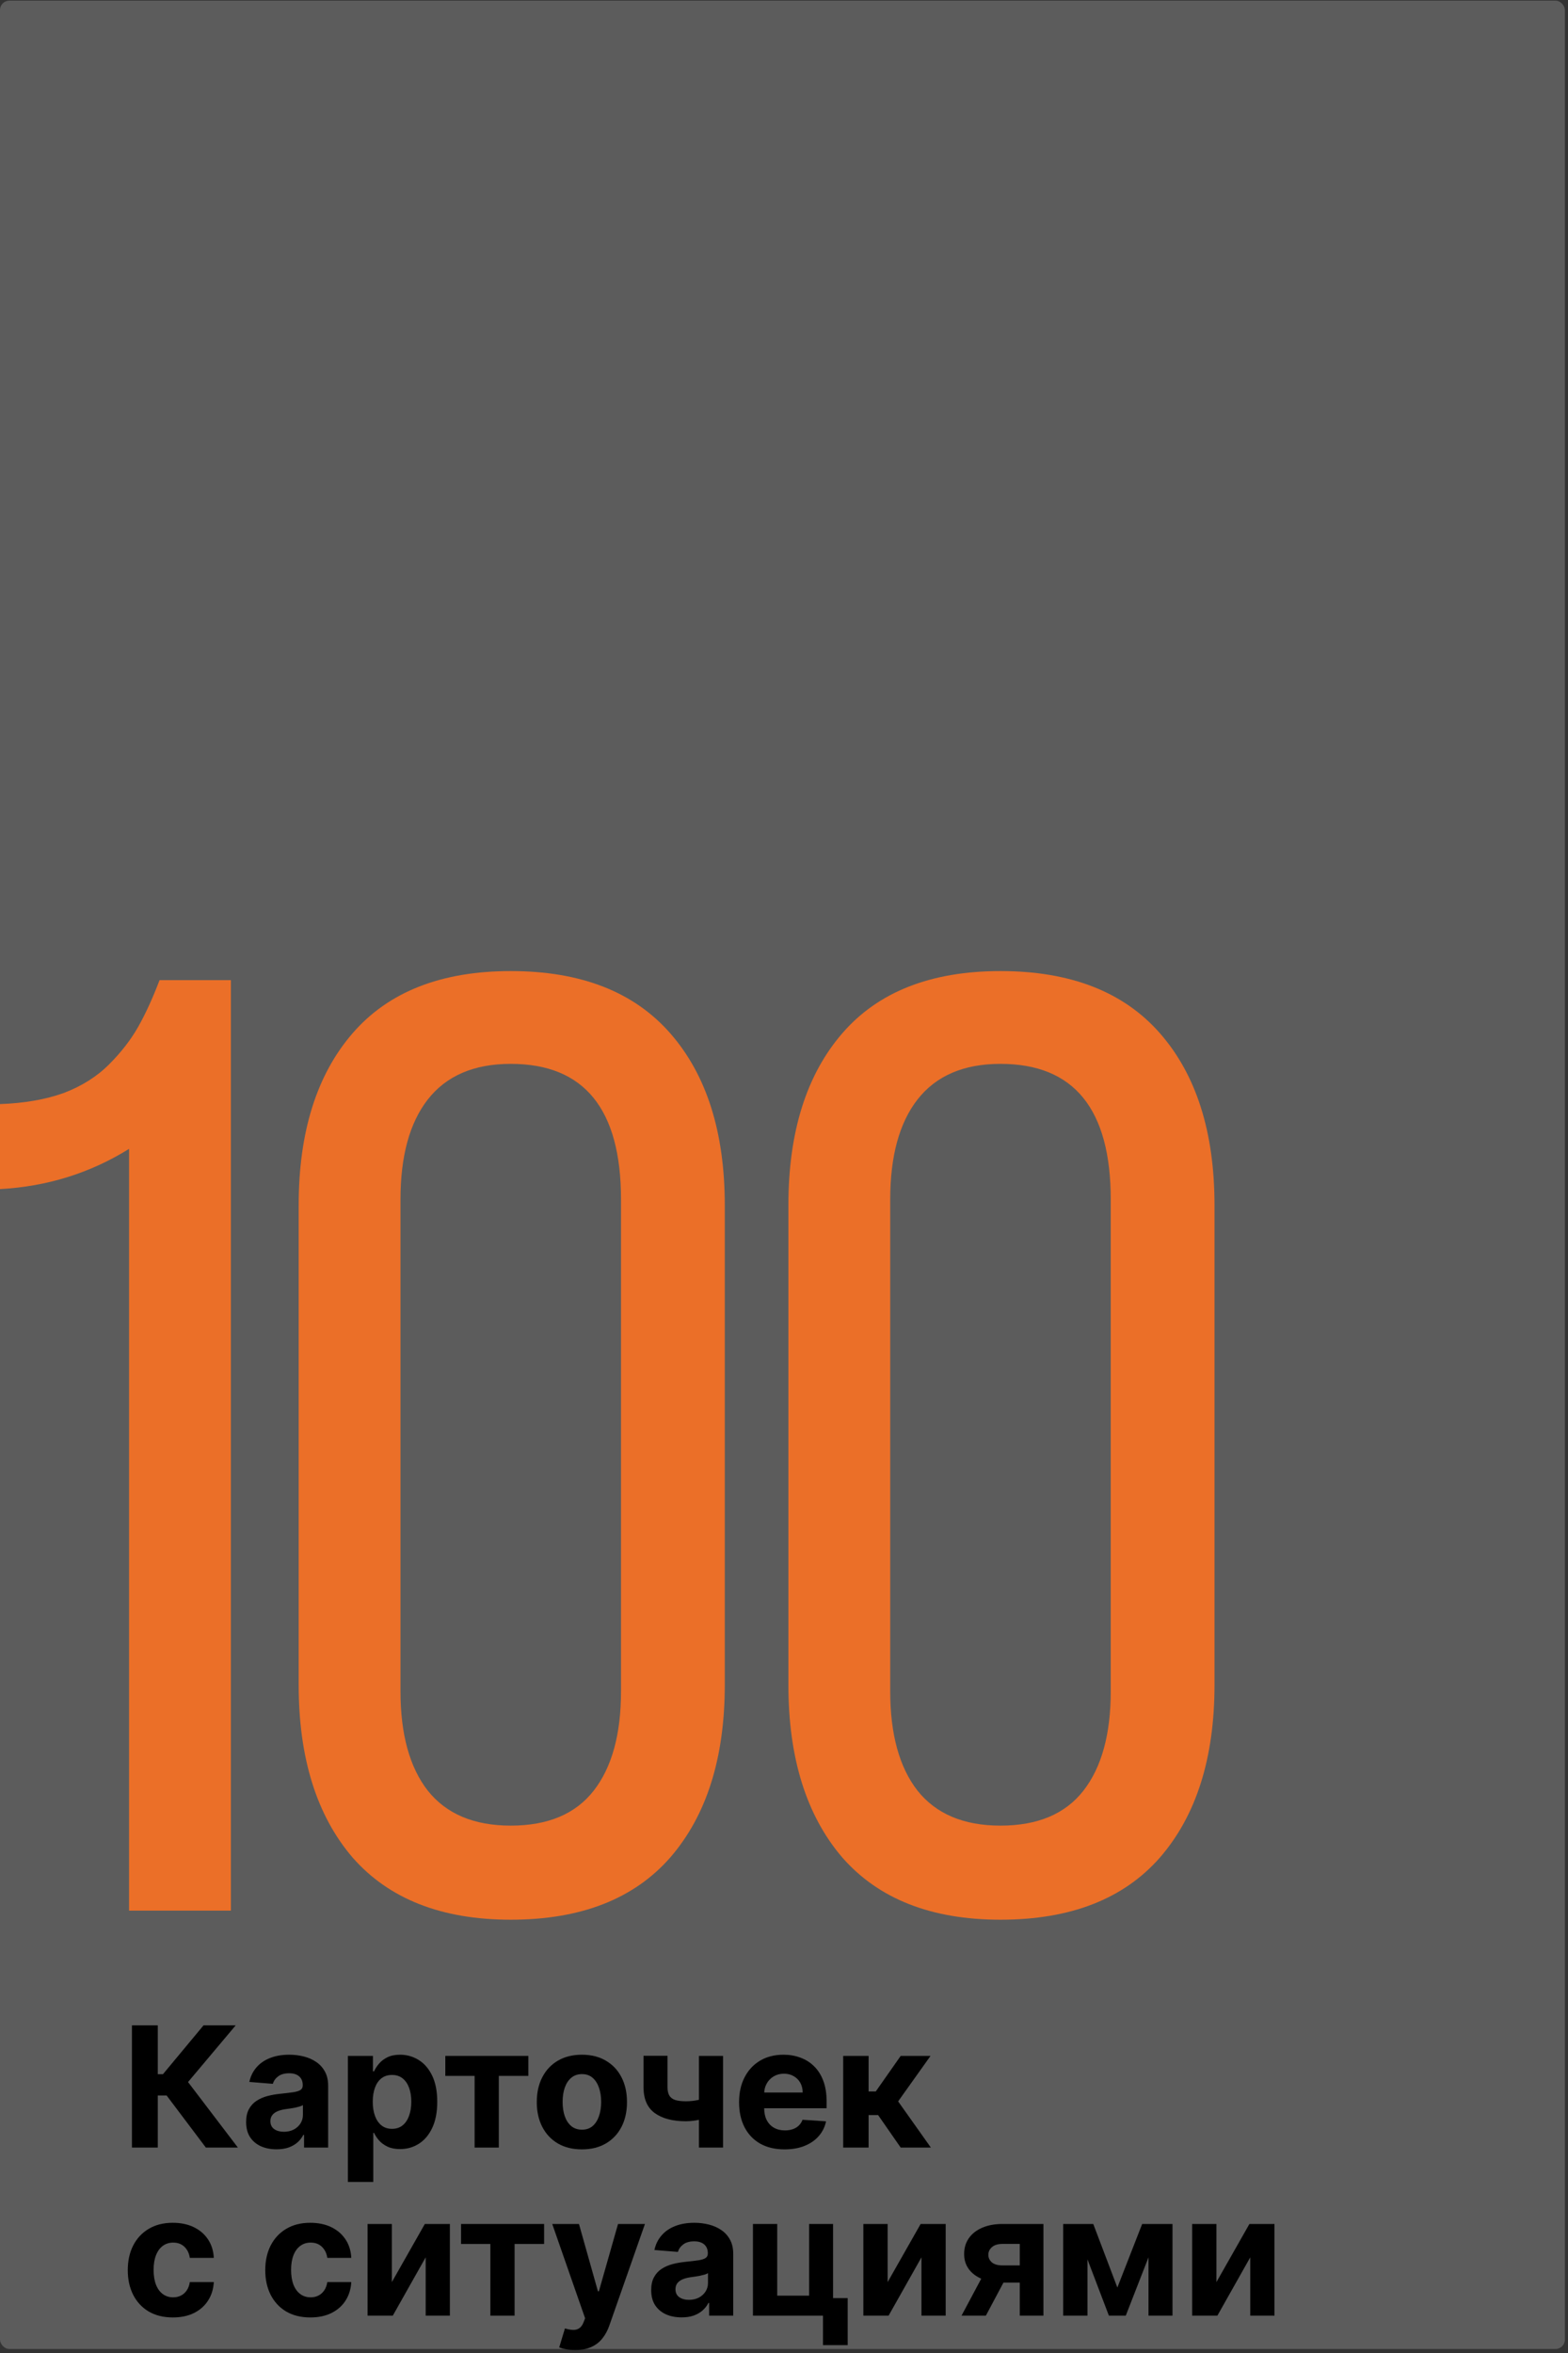
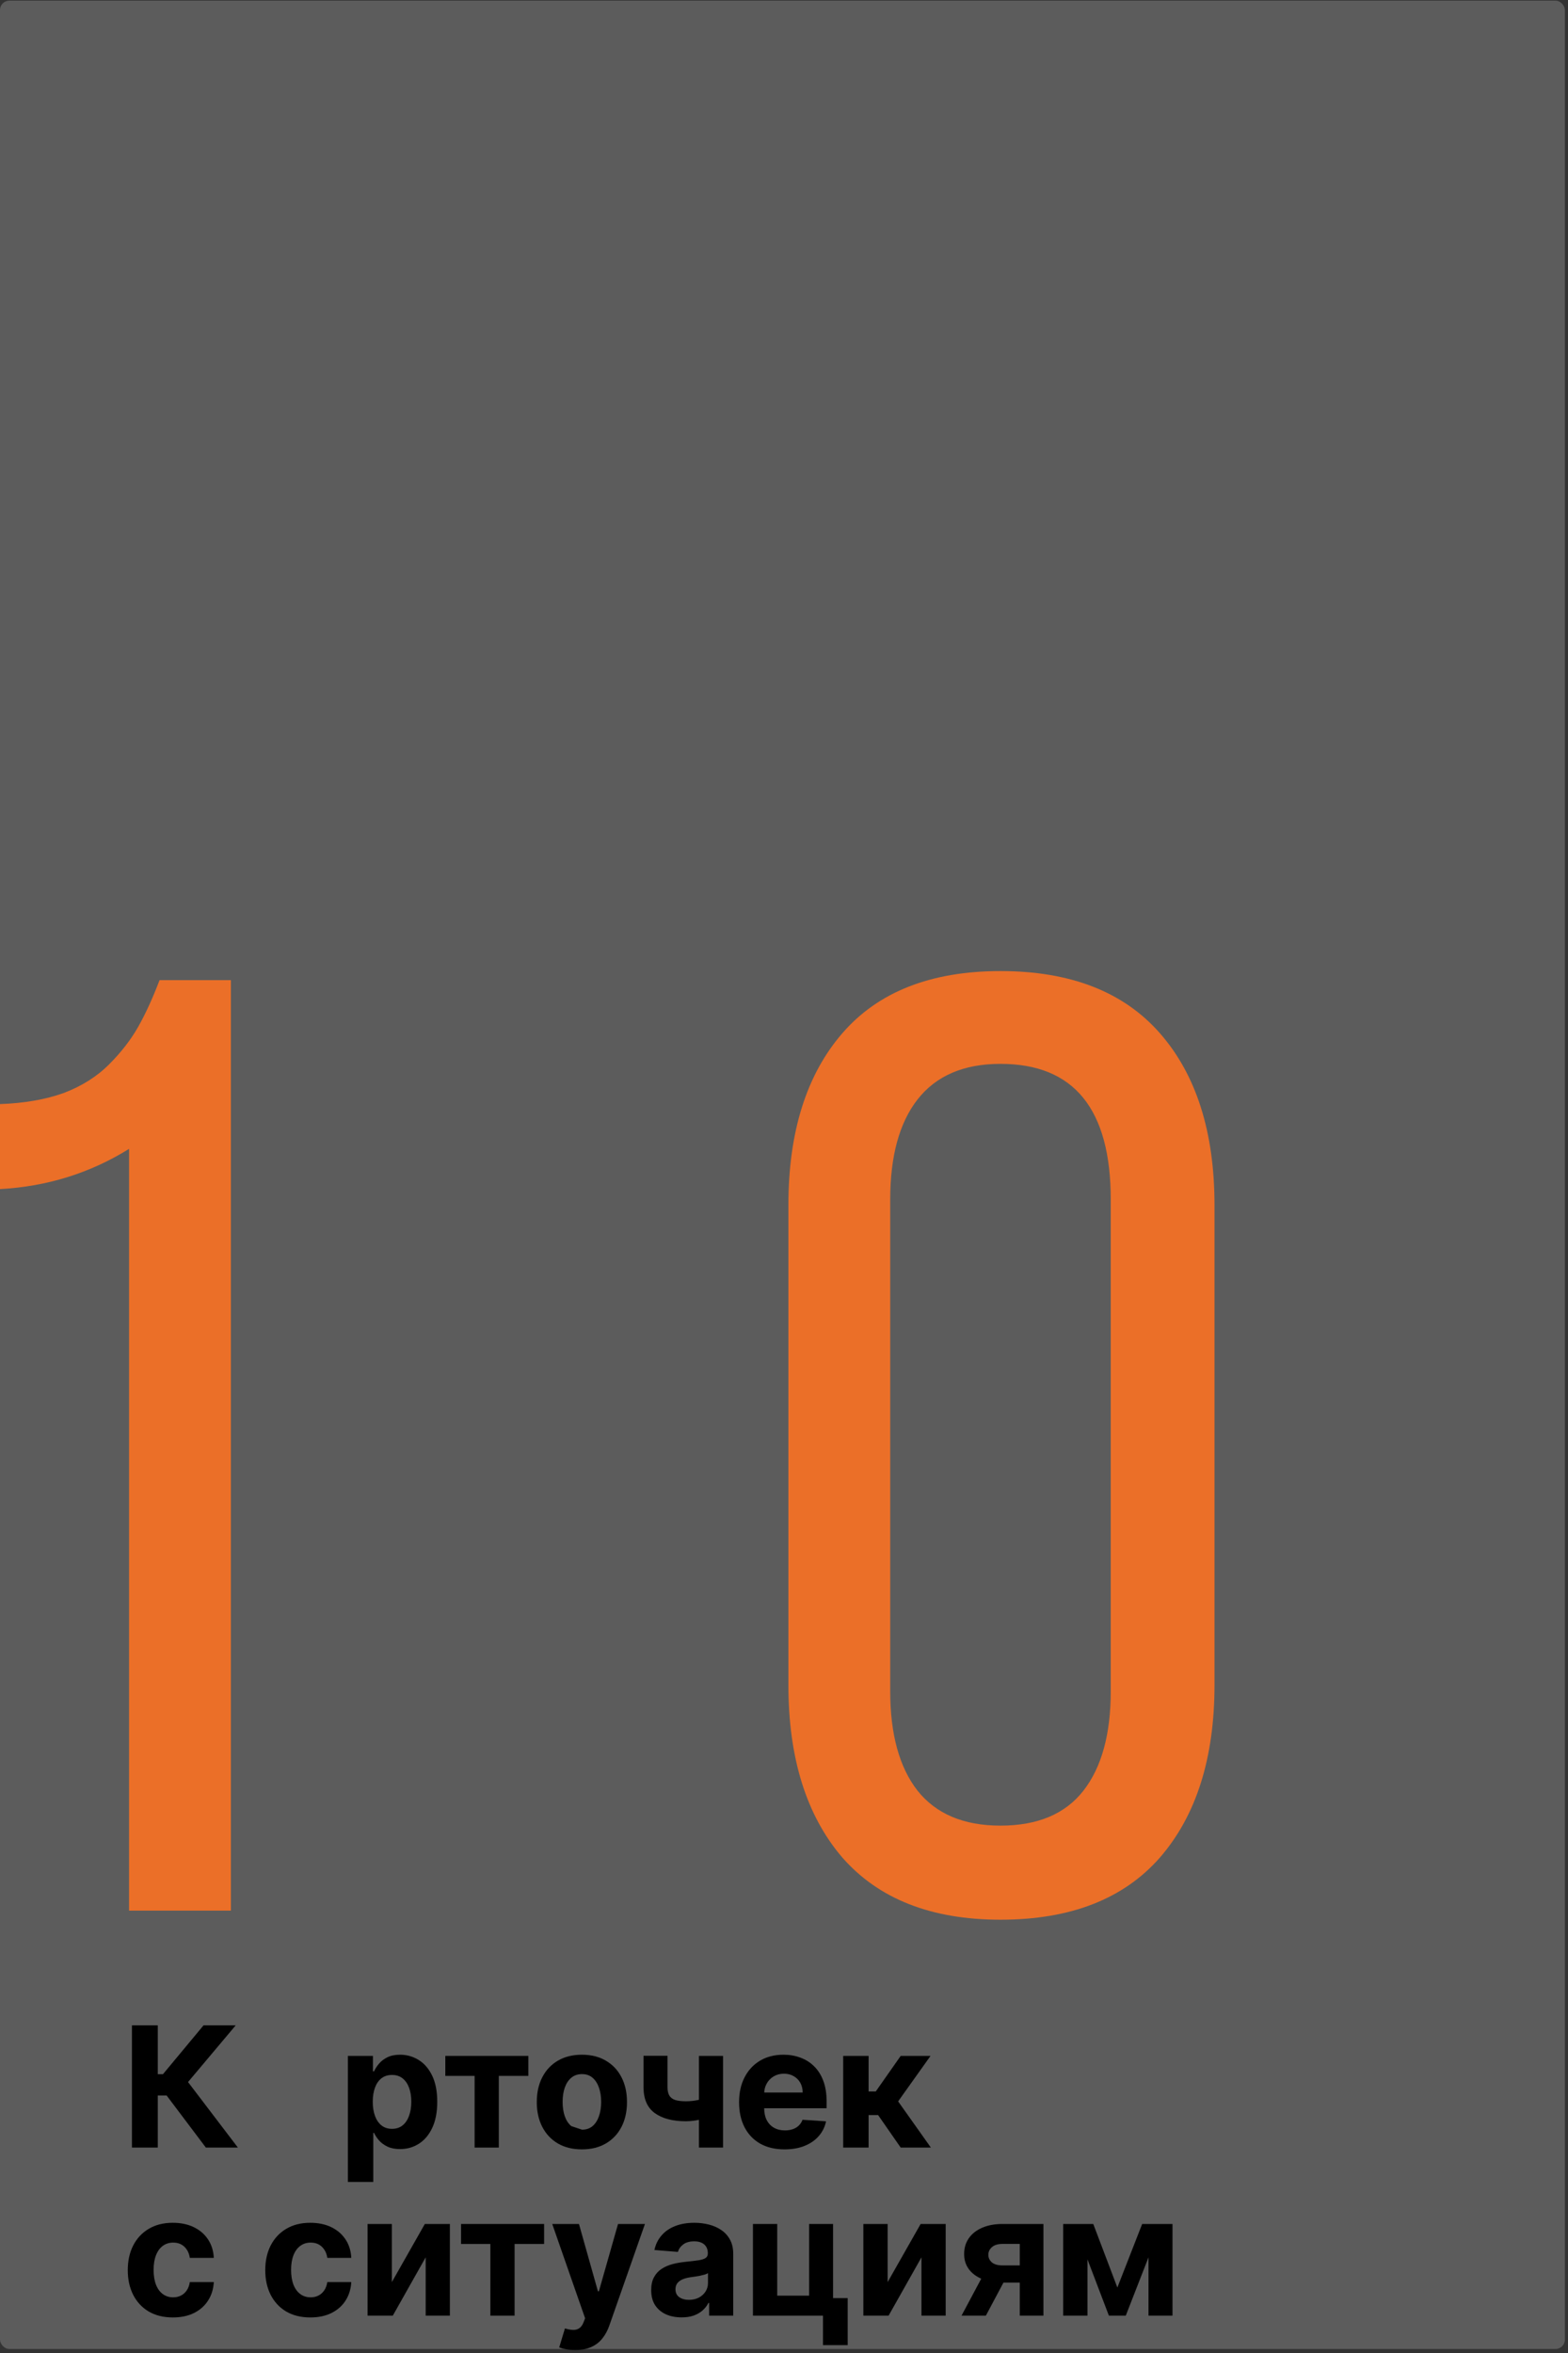
<svg xmlns="http://www.w3.org/2000/svg" width="336" height="504" viewBox="0 0 336 504" fill="none">
  <rect x="0" y="0" width="336" height="504" fill="#333333" stroke="none" />
  <rect y="0.137" width="335.333" height="503" rx="2" fill="white" fill-opacity="0.2" />
-   <path d="M260.662 488.815L267.732 476.363H273.101V496H267.911V483.51L260.867 496H255.459V476.363H260.662V488.815Z" fill="black" />
  <path d="M239.434 489.978L244.752 476.363H248.894L241.237 496H237.619L230.14 476.363H234.269L239.434 489.978ZM233.029 476.363V496H227.826V476.363H233.029ZM246.107 496V476.363H251.247V496H246.107Z" fill="black" />
  <path d="M218.518 496V480.633H214.836C213.839 480.633 213.081 480.863 212.561 481.324C212.041 481.784 211.785 482.329 211.794 482.96C211.785 483.599 212.032 484.14 212.535 484.583C213.047 485.018 213.797 485.235 214.785 485.235H220.334V488.917H214.785C213.106 488.917 211.653 488.662 210.426 488.15C209.199 487.639 208.253 486.927 207.588 486.015C206.923 485.095 206.595 484.025 206.604 482.806C206.595 481.528 206.923 480.407 207.588 479.444C208.253 478.473 209.203 477.718 210.439 477.181C211.683 476.636 213.149 476.363 214.836 476.363H223.594V496H218.518ZM206.041 496L211.5 485.772H216.703L211.257 496H206.041Z" fill="black" />
  <path d="M190.209 488.815L197.279 476.363H202.648V496H197.458V483.51L190.414 496H185.006V476.363H190.209V488.815Z" fill="black" />
  <path d="M178.515 476.363V492.241H181.647V502.315H176.354V496H161.346V476.363H166.549V491.717H173.376V476.363H178.515Z" fill="black" />
  <path d="M146.061 496.372C144.808 496.372 143.692 496.155 142.711 495.72C141.731 495.277 140.956 494.625 140.385 493.764C139.822 492.895 139.541 491.812 139.541 490.517C139.541 489.426 139.741 488.51 140.142 487.768C140.542 487.027 141.088 486.43 141.778 485.979C142.469 485.527 143.253 485.186 144.131 484.956C145.017 484.726 145.946 484.564 146.917 484.47C148.059 484.351 148.98 484.24 149.679 484.138C150.378 484.027 150.885 483.865 151.2 483.652C151.515 483.439 151.673 483.124 151.673 482.706V482.629C151.673 481.82 151.417 481.193 150.906 480.75C150.403 480.307 149.687 480.085 148.758 480.085C147.778 480.085 146.998 480.303 146.419 480.737C145.839 481.163 145.456 481.7 145.268 482.348L140.231 481.939C140.487 480.746 140.99 479.714 141.74 478.845C142.49 477.967 143.457 477.294 144.642 476.825C145.835 476.348 147.216 476.109 148.784 476.109C149.875 476.109 150.919 476.237 151.916 476.493C152.922 476.749 153.812 477.145 154.588 477.682C155.372 478.219 155.99 478.909 156.442 479.753C156.893 480.588 157.119 481.589 157.119 482.757V496.001H151.954V493.278H151.801C151.486 493.892 151.064 494.433 150.535 494.902C150.007 495.362 149.372 495.724 148.631 495.989C147.889 496.244 147.032 496.372 146.061 496.372ZM147.621 492.614C148.422 492.614 149.129 492.456 149.743 492.141C150.356 491.817 150.838 491.382 151.187 490.837C151.537 490.291 151.711 489.673 151.711 488.983V486.899C151.541 487.01 151.307 487.112 151.008 487.206C150.719 487.291 150.39 487.372 150.024 487.449C149.657 487.517 149.291 487.581 148.925 487.641C148.558 487.692 148.226 487.739 147.927 487.781C147.288 487.875 146.73 488.024 146.253 488.229C145.775 488.433 145.405 488.71 145.14 489.06C144.876 489.401 144.744 489.827 144.744 490.338C144.744 491.08 145.013 491.646 145.55 492.038C146.095 492.422 146.785 492.614 147.621 492.614Z" fill="black" />
  <path d="M123.258 503.363C122.567 503.363 121.92 503.308 121.315 503.197C120.718 503.095 120.224 502.963 119.832 502.801L121.059 498.735C121.698 498.931 122.273 499.038 122.785 499.055C123.305 499.072 123.752 498.953 124.127 498.697C124.511 498.441 124.822 498.007 125.06 497.393L125.38 496.562L118.336 476.363H124.063L128.129 490.784H128.333L132.437 476.363H138.202L130.57 498.122C130.204 499.179 129.705 500.099 129.075 500.883C128.452 501.676 127.664 502.285 126.71 502.711C125.755 503.146 124.604 503.363 123.258 503.363Z" fill="black" />
  <path d="M98.799 480.646V476.363H116.594V480.646H110.266V496H105.076V480.646H98.799Z" fill="black" />
  <path d="M83.967 488.815L91.036 476.363H96.406V496H91.215V483.51L84.171 496H78.764V476.363H83.967V488.815Z" fill="black" />
  <path d="M66.507 496.385C64.495 496.385 62.765 495.959 61.316 495.107C59.876 494.246 58.768 493.053 57.992 491.527C57.225 490.001 56.842 488.246 56.842 486.26C56.842 484.249 57.23 482.484 58.005 480.967C58.789 479.442 59.901 478.253 61.342 477.401C62.782 476.54 64.495 476.109 66.481 476.109C68.194 476.109 69.694 476.42 70.981 477.043C72.268 477.665 73.286 478.538 74.036 479.663C74.786 480.788 75.2 482.109 75.276 483.626H70.137C69.992 482.646 69.609 481.858 68.987 481.261C68.373 480.656 67.568 480.354 66.57 480.354C65.727 480.354 64.99 480.584 64.359 481.044C63.737 481.496 63.251 482.156 62.901 483.026C62.552 483.895 62.377 484.947 62.377 486.183C62.377 487.436 62.548 488.501 62.889 489.379C63.238 490.257 63.728 490.926 64.359 491.386C64.99 491.847 65.727 492.077 66.57 492.077C67.193 492.077 67.751 491.949 68.245 491.693C68.748 491.437 69.161 491.067 69.485 490.581C69.818 490.087 70.035 489.494 70.137 488.804H75.276C75.191 490.304 74.782 491.625 74.049 492.767C73.325 493.901 72.323 494.787 71.045 495.426C69.766 496.065 68.254 496.385 66.507 496.385Z" fill="black" />
  <path d="M37.046 496.385C35.034 496.385 33.304 495.959 31.855 495.107C30.415 494.246 29.307 493.053 28.531 491.527C27.764 490.001 27.381 488.246 27.381 486.26C27.381 484.249 27.769 482.484 28.544 480.967C29.328 479.442 30.441 478.253 31.881 477.401C33.321 476.54 35.034 476.109 37.02 476.109C38.733 476.109 40.233 476.42 41.52 477.043C42.807 477.665 43.825 478.538 44.575 479.663C45.325 480.788 45.739 482.109 45.816 483.626H40.676C40.531 482.646 40.148 481.858 39.526 481.261C38.912 480.656 38.107 480.354 37.11 480.354C36.266 480.354 35.529 480.584 34.898 481.044C34.276 481.496 33.79 482.156 33.441 483.026C33.091 483.895 32.916 484.947 32.916 486.183C32.916 487.436 33.087 488.501 33.428 489.379C33.777 490.257 34.267 490.926 34.898 491.386C35.529 491.847 36.266 492.077 37.11 492.077C37.732 492.077 38.29 491.949 38.784 491.693C39.287 491.437 39.7 491.067 40.024 490.581C40.357 490.087 40.574 489.494 40.676 488.804H45.816C45.73 490.304 45.321 491.625 44.588 492.767C43.864 493.901 42.862 494.787 41.584 495.426C40.306 496.065 38.793 496.385 37.046 496.385Z" fill="black" />
  <path d="M180.682 460V440.363H186.128V447.983H187.662L193.006 440.363H199.398L192.456 450.105L199.474 460H193.006L188.16 453.032H186.128V460H180.682Z" fill="black" />
  <path d="M168.115 460.385C166.095 460.385 164.356 459.976 162.899 459.158C161.45 458.331 160.333 457.163 159.549 455.655C158.765 454.138 158.373 452.344 158.373 450.273C158.373 448.253 158.765 446.48 159.549 444.955C160.333 443.429 161.437 442.24 162.86 441.388C164.292 440.536 165.971 440.109 167.897 440.109C169.193 440.109 170.399 440.318 171.515 440.736C172.64 441.145 173.62 441.763 174.455 442.589C175.299 443.416 175.955 444.456 176.424 445.709C176.893 446.953 177.127 448.411 177.127 450.081V451.577H160.546V448.202H172.001C172.001 447.418 171.83 446.723 171.49 446.118C171.149 445.513 170.676 445.04 170.07 444.699C169.474 444.349 168.779 444.175 167.987 444.175C167.16 444.175 166.427 444.366 165.788 444.75C165.157 445.125 164.663 445.632 164.305 446.271C163.947 446.902 163.764 447.605 163.755 448.381V451.589C163.755 452.561 163.934 453.401 164.292 454.108C164.659 454.815 165.174 455.361 165.839 455.744C166.504 456.128 167.292 456.32 168.204 456.32C168.809 456.32 169.363 456.234 169.866 456.064C170.369 455.893 170.799 455.638 171.157 455.297C171.515 454.956 171.788 454.538 171.975 454.044L177.012 454.376C176.757 455.587 176.232 456.643 175.44 457.547C174.656 458.442 173.642 459.141 172.397 459.643C171.161 460.138 169.734 460.385 168.115 460.385Z" fill="black" />
  <path d="M154.938 440.365V460.002H149.773V440.365H154.938ZM152.419 448.982V453.277C152.002 453.465 151.482 453.644 150.86 453.814C150.237 453.976 149.585 454.108 148.904 454.211C148.222 454.313 147.583 454.364 146.986 454.364C144.165 454.364 141.945 453.784 140.325 452.625C138.706 451.458 137.896 449.596 137.896 447.039V440.34H143.036V447.039C143.036 447.797 143.164 448.398 143.419 448.841C143.683 449.284 144.101 449.604 144.672 449.8C145.252 449.988 146.023 450.081 146.986 450.081C147.881 450.081 148.759 449.988 149.619 449.8C150.48 449.613 151.414 449.34 152.419 448.982Z" fill="black" />
-   <path d="M124.69 460.385C122.704 460.385 120.987 459.963 119.538 459.119C118.098 458.267 116.986 457.082 116.202 455.565C115.417 454.04 115.025 452.271 115.025 450.26C115.025 448.232 115.417 446.459 116.202 444.942C116.986 443.416 118.098 442.232 119.538 441.388C120.987 440.536 122.704 440.109 124.69 440.109C126.676 440.109 128.389 440.536 129.829 441.388C131.278 442.232 132.395 443.416 133.179 444.942C133.963 446.459 134.355 448.232 134.355 450.26C134.355 452.271 133.963 454.04 133.179 455.565C132.395 457.082 131.278 458.267 129.829 459.119C128.389 459.963 126.676 460.385 124.69 460.385ZM124.716 456.166C125.619 456.166 126.373 455.911 126.979 455.399C127.584 454.879 128.04 454.172 128.346 453.277C128.662 452.382 128.819 451.364 128.819 450.222C128.819 449.08 128.662 448.061 128.346 447.166C128.04 446.271 127.584 445.564 126.979 445.044C126.373 444.524 125.619 444.264 124.716 444.264C123.804 444.264 123.037 444.524 122.415 445.044C121.801 445.564 121.336 446.271 121.021 447.166C120.714 448.061 120.561 449.08 120.561 450.222C120.561 451.364 120.714 452.382 121.021 453.277C121.336 454.172 121.801 454.879 122.415 455.399C123.037 455.911 123.804 456.166 124.716 456.166Z" fill="black" />
+   <path d="M124.69 460.385C122.704 460.385 120.987 459.963 119.538 459.119C118.098 458.267 116.986 457.082 116.202 455.565C115.417 454.04 115.025 452.271 115.025 450.26C115.025 448.232 115.417 446.459 116.202 444.942C116.986 443.416 118.098 442.232 119.538 441.388C120.987 440.536 122.704 440.109 124.69 440.109C126.676 440.109 128.389 440.536 129.829 441.388C131.278 442.232 132.395 443.416 133.179 444.942C133.963 446.459 134.355 448.232 134.355 450.26C134.355 452.271 133.963 454.04 133.179 455.565C132.395 457.082 131.278 458.267 129.829 459.119C128.389 459.963 126.676 460.385 124.69 460.385ZM124.716 456.166C125.619 456.166 126.373 455.911 126.979 455.399C127.584 454.879 128.04 454.172 128.346 453.277C128.662 452.382 128.819 451.364 128.819 450.222C128.819 449.08 128.662 448.061 128.346 447.166C128.04 446.271 127.584 445.564 126.979 445.044C126.373 444.524 125.619 444.264 124.716 444.264C123.804 444.264 123.037 444.524 122.415 445.044C121.801 445.564 121.336 446.271 121.021 447.166C120.714 448.061 120.561 449.08 120.561 450.222C120.561 451.364 120.714 452.382 121.021 453.277C121.336 454.172 121.801 454.879 122.415 455.399Z" fill="black" />
  <path d="M95.424 444.646V440.363H113.219V444.646H106.891V460H101.701V444.646H95.424Z" fill="black" />
  <path d="M74.545 467.365V440.365H79.914V443.663H80.157C80.396 443.135 80.741 442.598 81.193 442.053C81.653 441.499 82.249 441.038 82.982 440.672C83.724 440.297 84.644 440.109 85.744 440.109C87.176 440.109 88.497 440.484 89.707 441.234C90.917 441.976 91.884 443.097 92.609 444.597C93.333 446.088 93.695 447.959 93.695 450.209C93.695 452.399 93.342 454.249 92.634 455.757C91.936 457.257 90.981 458.395 89.771 459.17C88.569 459.938 87.222 460.321 85.731 460.321C84.674 460.321 83.775 460.146 83.034 459.797C82.301 459.447 81.7 459.009 81.231 458.48C80.762 457.943 80.404 457.402 80.157 456.857H79.991V467.365H74.545ZM79.876 450.183C79.876 451.351 80.038 452.369 80.362 453.239C80.686 454.108 81.154 454.786 81.768 455.271C82.382 455.749 83.127 455.987 84.005 455.987C84.891 455.987 85.641 455.744 86.255 455.259C86.869 454.764 87.333 454.082 87.649 453.213C87.972 452.335 88.134 451.325 88.134 450.183C88.134 449.05 87.977 448.053 87.661 447.192C87.346 446.331 86.882 445.658 86.268 445.172C85.654 444.686 84.9 444.443 84.005 444.443C83.119 444.443 82.369 444.678 81.755 445.146C81.15 445.615 80.686 446.28 80.362 447.141C80.038 448.001 79.876 449.016 79.876 450.183Z" fill="black" />
-   <path d="M59.26 460.372C58.007 460.372 56.891 460.155 55.911 459.72C54.931 459.277 54.155 458.625 53.584 457.764C53.022 456.895 52.74 455.812 52.74 454.517C52.74 453.426 52.941 452.51 53.341 451.768C53.742 451.027 54.287 450.43 54.977 449.979C55.668 449.527 56.452 449.186 57.33 448.956C58.216 448.726 59.145 448.564 60.117 448.47C61.259 448.351 62.179 448.24 62.878 448.138C63.577 448.027 64.084 447.865 64.399 447.652C64.715 447.439 64.872 447.124 64.872 446.706V446.629C64.872 445.82 64.617 445.193 64.105 444.75C63.602 444.307 62.886 444.085 61.958 444.085C60.977 444.085 60.198 444.303 59.618 444.737C59.038 445.163 58.655 445.7 58.468 446.348L53.431 445.939C53.686 444.746 54.189 443.714 54.939 442.845C55.689 441.967 56.656 441.294 57.841 440.825C59.034 440.348 60.415 440.109 61.983 440.109C63.074 440.109 64.118 440.237 65.115 440.493C66.121 440.749 67.011 441.145 67.787 441.682C68.571 442.219 69.189 442.909 69.641 443.753C70.093 444.588 70.318 445.589 70.318 446.757V460.001H65.154V457.278H65C64.685 457.892 64.263 458.433 63.735 458.902C63.206 459.362 62.571 459.724 61.83 459.989C61.088 460.244 60.232 460.372 59.26 460.372ZM60.82 456.614C61.621 456.614 62.328 456.456 62.942 456.141C63.556 455.817 64.037 455.382 64.386 454.837C64.736 454.291 64.911 453.673 64.911 452.983V450.899C64.74 451.01 64.506 451.112 64.208 451.206C63.918 451.291 63.59 451.372 63.223 451.449C62.857 451.517 62.49 451.581 62.124 451.641C61.757 451.692 61.425 451.739 61.127 451.781C60.487 451.875 59.929 452.024 59.452 452.229C58.975 452.433 58.604 452.71 58.34 453.06C58.075 453.401 57.943 453.827 57.943 454.338C57.943 455.08 58.212 455.646 58.749 456.038C59.294 456.422 59.985 456.614 60.82 456.614Z" fill="black" />
  <path d="M44.115 460.002L35.703 448.842H33.811V460.002H28.275V433.82H33.811V444.278H34.923L43.616 433.82H50.507L40.292 445.965L50.98 460.002H44.115Z" fill="black" />
  <path d="M168.941 360.881V258.173C168.941 242.514 172.787 230.237 180.477 221.342C188.167 212.447 199.471 208 214.389 208C229.399 208 240.795 212.447 248.578 221.342C256.361 230.237 260.253 242.514 260.253 258.173V360.881C260.253 376.539 256.361 388.862 248.578 397.85C240.795 406.745 229.399 411.192 214.389 411.192C199.564 411.192 188.26 406.745 180.477 397.85C172.787 388.862 168.941 376.539 168.941 360.881ZM190.762 362.27C190.762 371.443 192.707 378.531 196.599 383.535C200.583 388.538 206.513 391.04 214.389 391.04C222.357 391.04 228.287 388.538 232.178 383.535C236.07 378.531 238.016 371.443 238.016 362.27V256.922C238.016 237.557 230.14 227.874 214.389 227.874C206.513 227.874 200.583 230.422 196.599 235.519C192.707 240.522 190.762 247.656 190.762 256.922V362.27Z" fill="#EB6F28" />
-   <path d="M64 360.881V258.173C64 242.514 67.845 230.237 75.535 221.342C83.226 212.447 94.53 208 109.447 208C124.457 208 135.854 212.447 143.637 221.342C151.42 230.237 155.311 242.514 155.311 258.173V360.881C155.311 376.539 151.42 388.862 143.637 397.85C135.854 406.745 124.457 411.192 109.447 411.192C94.623 411.192 83.319 406.745 75.535 397.85C67.845 388.862 64 376.539 64 360.881ZM85.82 362.27C85.82 371.443 87.766 378.531 91.657 383.535C95.642 388.538 101.572 391.04 109.447 391.04C117.416 391.04 123.345 388.538 127.237 383.535C131.129 378.531 133.074 371.443 133.074 362.27V256.922C133.074 237.557 125.199 227.874 109.447 227.874C101.572 227.874 95.642 230.422 91.657 235.519C87.766 240.522 85.82 247.656 85.82 256.922V362.27Z" fill="#EB6F28" />
  <path d="M0 254.698V236.491C5.189 236.306 9.729 235.518 13.62 234.128C17.512 232.646 20.755 230.607 23.349 228.013C25.943 225.419 28.028 222.732 29.603 219.952C31.178 217.172 32.707 213.837 34.19 209.945H49.478V409.246H27.657V246.081C19.319 251.269 10.099 254.142 0 254.698Z" fill="#EB6F28" />
</svg>